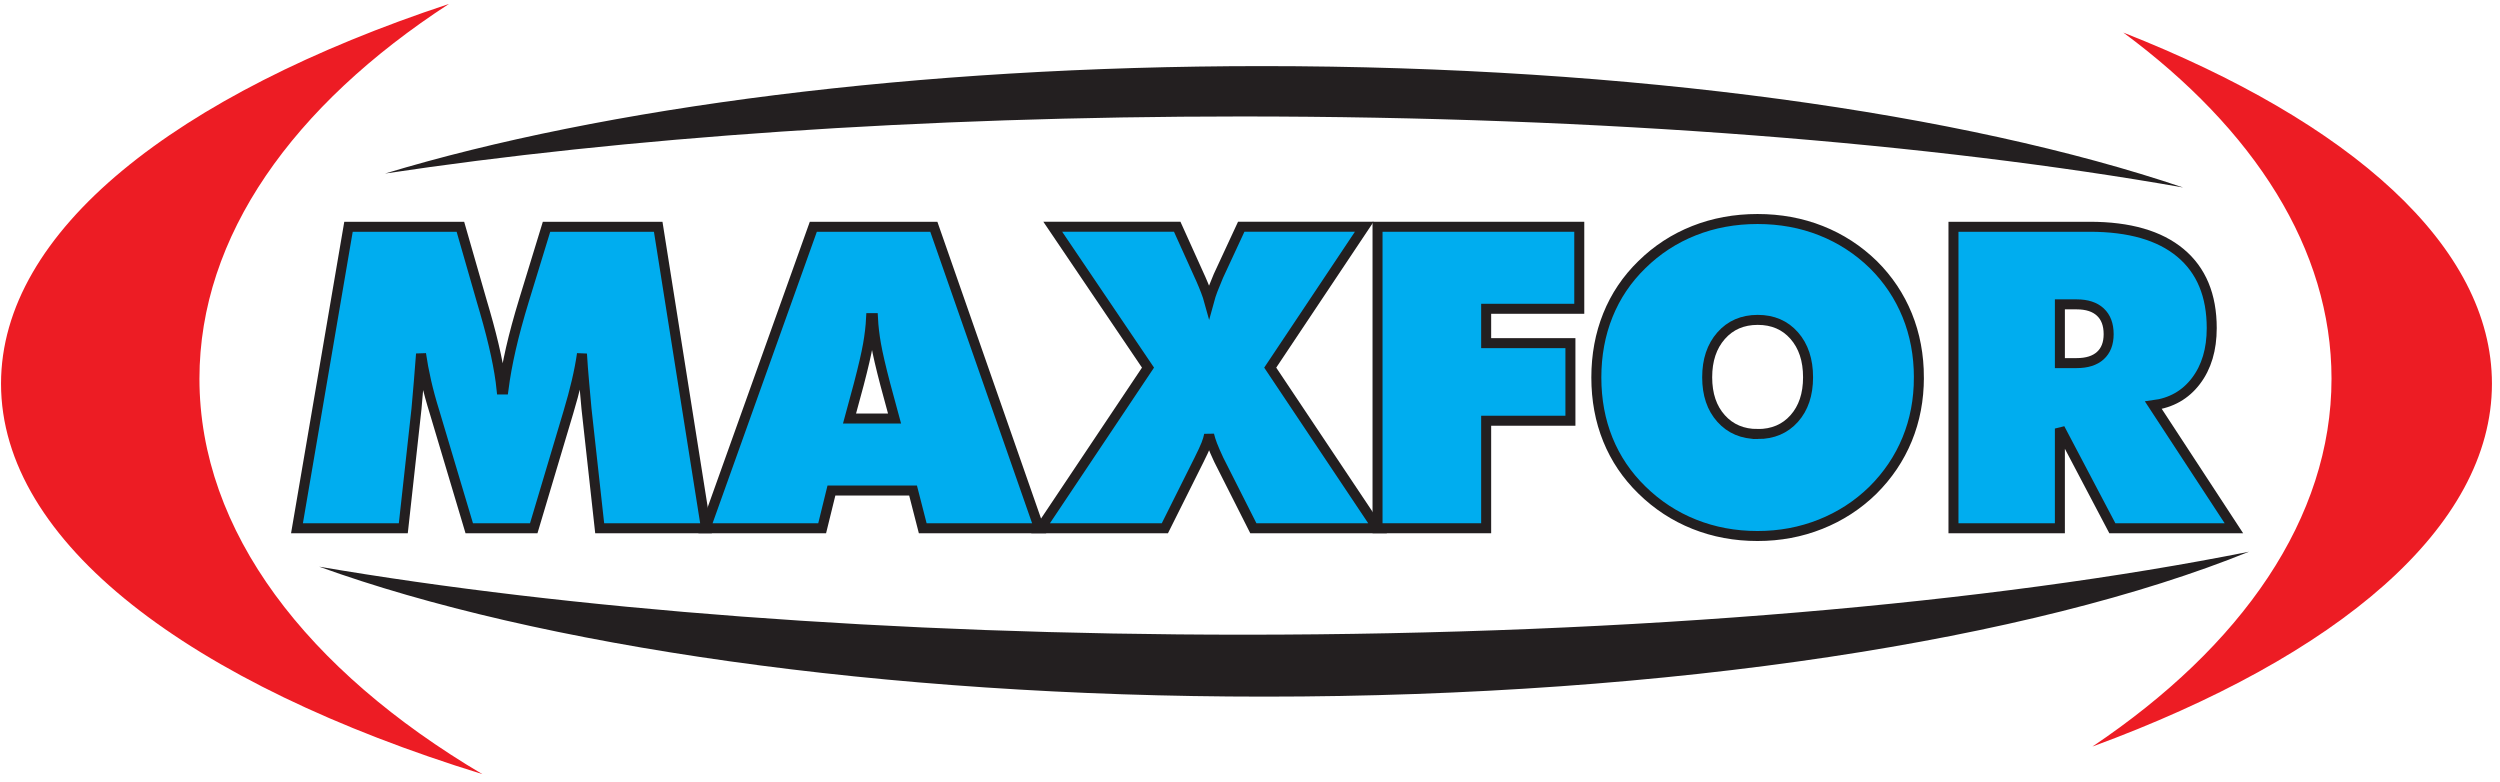
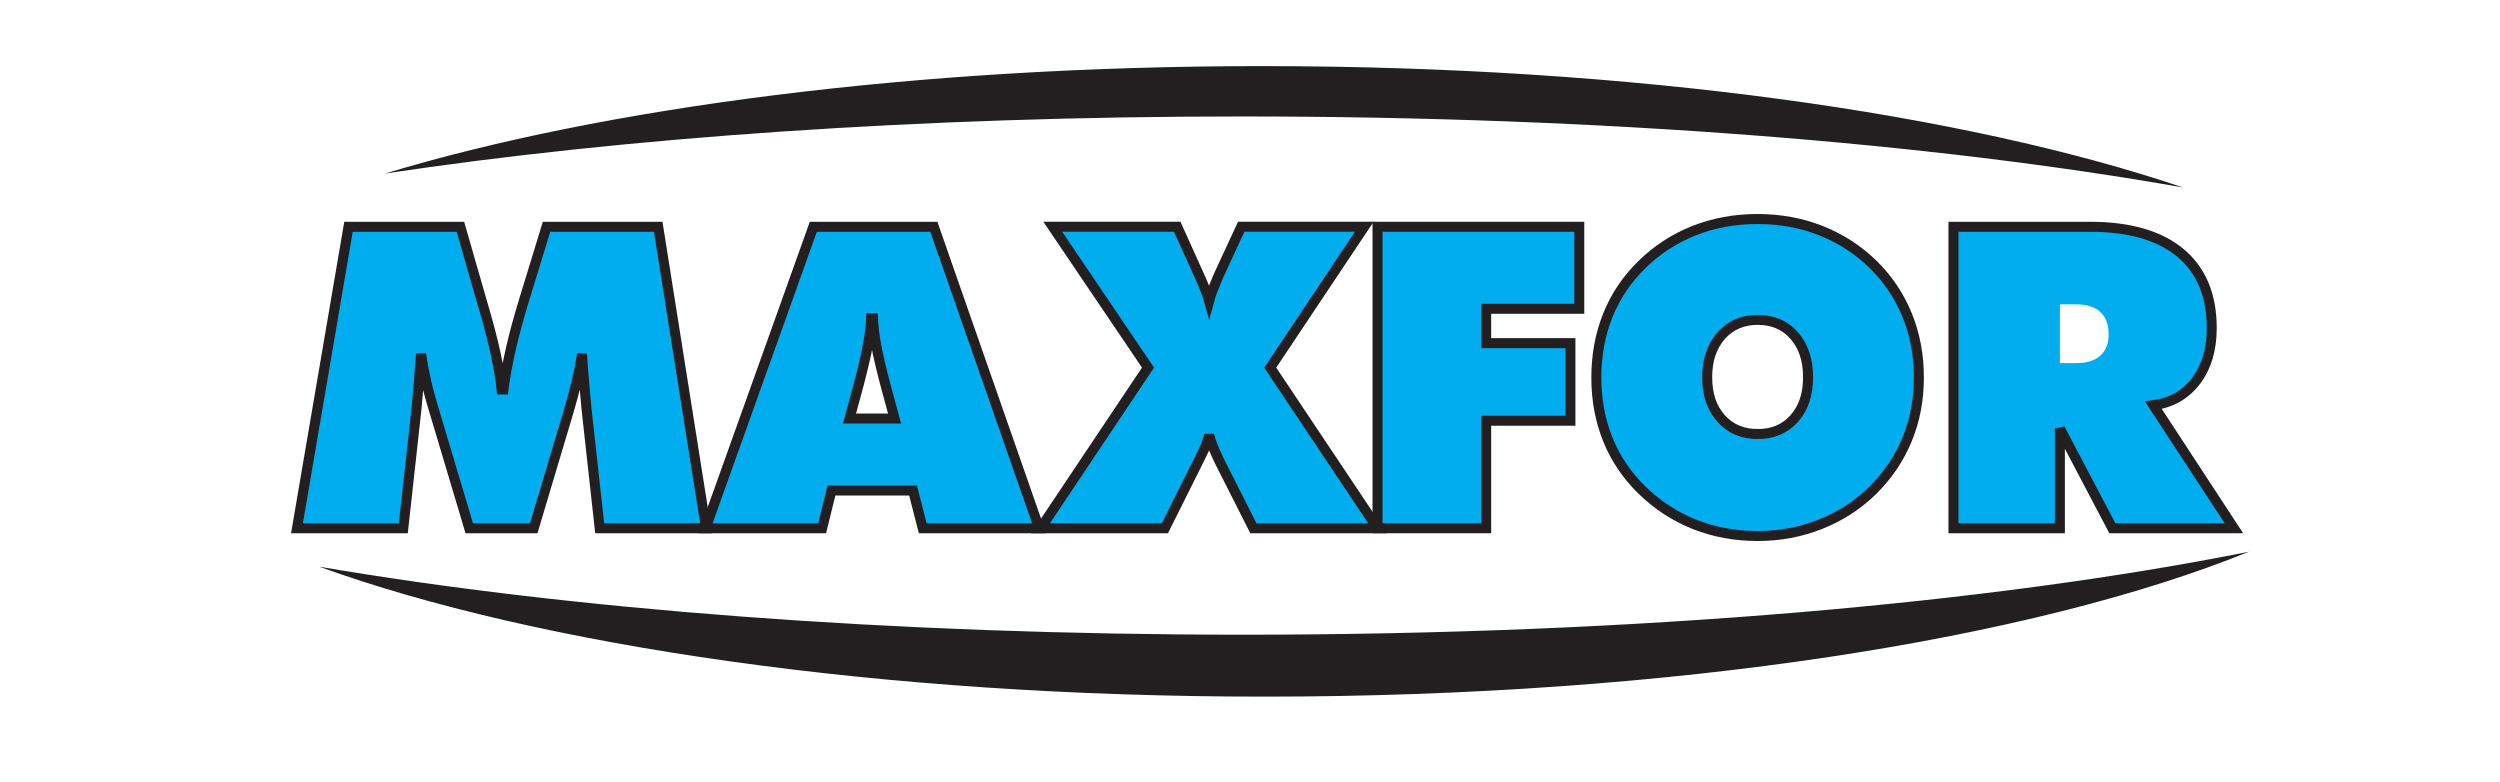
<svg xmlns="http://www.w3.org/2000/svg" xmlns:ns1="http://sodipodi.sourceforge.net/DTD/sodipodi-0.dtd" xmlns:ns2="http://www.inkscape.org/namespaces/inkscape" version="1.1" id="svg2" xml:space="preserve" width="366.667" height="114.667" viewBox="0 0 366.667 114.667" ns1:docname="maxfor.svg" ns2:version="1.1-dev (1:1.0+devel+202012290621+485baeb7c1)">
  <defs id="defs6" />
  <ns1:namedview id="namedview4" pagecolor="#505050" bordercolor="#eeeeee" borderopacity="1" objecttolerance="10.0" gridtolerance="10.0" guidetolerance="10.0" ns2:pageshadow="0" ns2:pageopacity="0" ns2:pagecheckerboard="0" showgrid="false" ns2:zoom="3.7772728" ns2:cx="183.4657" ns2:cy="57.316485" ns2:current-layer="g8" />
  <g id="g8" ns2:groupmode="layer" ns2:label="ink_ext_XXXXXX" transform="matrix(1.333,0,0,-1.333,0,114.667)">
    <g id="g10" transform="scale(0.1)">
-       <path d="m 2336.23,824.387 c 250.47,-98.571 405.59,-235.258 405.59,-386.328 0,-157.801 -169.26,-299.911 -439.63,-399.274 164.49,110.395 263.12,251.293 263.12,404.793 0,142.594 -85.11,274.313 -229.08,380.809 z M 1.133,438.059 C 1.133,605.973 192.773,756.117 493.969,855.902 322.641,744.422 219.441,600.59 219.441,443.578 219.441,275.645 337.488,122.793 530.684,8.469 208.434,108.004 1.133,263.418 1.133,438.059" style="fill:#ed1c24;fill-opacity:1;fill-rule:nonzero;stroke:none" id="path12" />
      <path d="m 659.816,278.996 -14.503,131.422 c -0.903,10.113 -1.809,20.191 -2.715,30.242 -0.91,10.047 -1.668,20.125 -2.278,30.238 -1.359,-9.511 -3.285,-19.597 -5.785,-30.25 -2.496,-10.652 -5.555,-22.015 -9.176,-34.097 L 587.27,278.996 h -70.969 l -38.094,127.555 c -3.773,12.082 -6.871,23.445 -9.289,34.097 -2.422,10.653 -4.309,20.739 -5.668,30.25 -0.762,-10.265 -1.562,-20.382 -2.395,-30.351 -0.832,-9.977 -1.699,-20.016 -2.601,-30.129 l -14.5,-131.422 H 326.766 l 56.675,331.711 h 123.122 l 23.574,-82.016 c 0.75,-2.566 1.879,-6.421 3.39,-11.562 9.989,-34.594 16.11,-63.066 18.371,-85.426 h 2.04 c 1.816,14.051 4.539,29.004 8.167,44.863 3.625,15.86 8.461,33.688 14.508,53.481 l 24.719,80.66 H 724.207 L 776.801,278.996 H 659.816" style="fill:#00adef;fill-opacity:1;fill-rule:nonzero;stroke:none" id="path14" />
      <path d="m 659.816,278.996 -14.503,131.422 c -0.903,10.113 -1.809,20.191 -2.715,30.242 -0.91,10.047 -1.668,20.125 -2.278,30.238 -1.359,-9.511 -3.285,-19.597 -5.785,-30.25 -2.496,-10.652 -5.555,-22.015 -9.176,-34.097 L 587.27,278.996 h -70.969 l -38.094,127.555 c -3.773,12.082 -6.871,23.445 -9.289,34.097 -2.422,10.653 -4.309,20.739 -5.668,30.25 -0.762,-10.265 -1.562,-20.382 -2.395,-30.351 -0.832,-9.977 -1.699,-20.016 -2.601,-30.129 l -14.5,-131.422 H 326.766 l 56.675,331.711 h 123.122 l 23.574,-82.016 c 0.75,-2.566 1.879,-6.421 3.39,-11.562 9.989,-34.594 16.11,-63.066 18.371,-85.426 h 2.04 c 1.816,14.051 4.539,29.004 8.167,44.863 3.625,15.86 8.461,33.688 14.508,53.481 l 24.719,80.66 h 122.875 l 52.594,-331.711 z" style="fill:none;stroke:#231f20;stroke-width:11.002;stroke-linecap:butt;stroke-linejoin:miter;stroke-miterlimit:3.864;stroke-dasharray:none;stroke-opacity:1" id="path16" />
      <path d="m 934.707,399.73 h 49.547 l -10.176,37.575 c -4.98,19.015 -8.375,33.656 -10.187,43.91 -1.809,10.262 -2.946,19.918 -3.399,28.976 h -2.043 c -0.457,-9.058 -1.586,-18.714 -3.39,-28.976 -1.805,-10.254 -5.196,-24.895 -10.176,-43.91 z M 776.234,278.996 894.879,610.707 h 132.591 l 115.87,-331.711 h -128.08 l -10.63,41.465 H 914.793 L 904.598,278.996 H 776.234" style="fill:#00adef;fill-opacity:1;fill-rule:evenodd;stroke:none" id="path18" />
      <path d="m 934.707,399.73 h 49.547 l -10.176,37.575 c -4.98,19.015 -8.375,33.656 -10.187,43.91 -1.809,10.262 -2.946,19.918 -3.399,28.976 h -2.043 c -0.457,-9.058 -1.586,-18.714 -3.39,-28.976 -1.805,-10.254 -5.196,-24.895 -10.176,-43.91 z" style="fill:none;stroke:#231f20;stroke-width:11.002;stroke-linecap:butt;stroke-linejoin:miter;stroke-miterlimit:3.864;stroke-dasharray:none;stroke-opacity:1" id="path20" />
      <path d="m 776.234,278.996 118.645,331.711 h 132.591 l 115.87,-331.711 h -128.08 l -10.63,41.465 h -89.837 l -10.195,-41.465 z" style="fill:none;stroke:#231f20;stroke-width:11.002;stroke-linecap:butt;stroke-linejoin:miter;stroke-miterlimit:3.864;stroke-dasharray:none;stroke-opacity:1" id="path22" />
      <path d="m 1341.02,354.223 c -3.18,6.797 -5.56,12.273 -7.15,16.425 -1.59,4.157 -2.76,7.891 -3.51,11.207 -0.61,-3.175 -1.66,-6.687 -3.17,-10.539 -1.51,-3.847 -4.14,-9.546 -7.92,-17.093 l -37.58,-75.227 h -136.76 l 118.2,176.734 -104.79,154.977 h 136.94 l 24.45,-54.156 c 0.31,-0.61 0.75,-1.594 1.35,-2.953 4.53,-10.266 7.62,-18.418 9.28,-24.469 1.06,3.926 2.38,7.965 3.97,12.121 1.58,4.152 3.66,9.254 6.23,15.301 l 25.12,54.156 h 135.37 L 1397.59,455.73 1515.69,278.996 h -136.66 l -38.01,75.227" style="fill:#00adef;fill-opacity:1;fill-rule:nonzero;stroke:none" id="path24" />
      <path d="m 1341.02,354.223 c -3.18,6.797 -5.56,12.273 -7.15,16.425 -1.59,4.157 -2.76,7.891 -3.51,11.207 -0.61,-3.175 -1.66,-6.687 -3.17,-10.539 -1.51,-3.847 -4.14,-9.546 -7.92,-17.093 l -37.58,-75.227 h -136.76 l 118.2,176.734 -104.79,154.977 h 136.94 l 24.45,-54.156 c 0.31,-0.61 0.75,-1.594 1.35,-2.953 4.53,-10.266 7.62,-18.418 9.28,-24.469 1.06,3.926 2.38,7.965 3.97,12.121 1.58,4.152 3.66,9.254 6.23,15.301 l 25.12,54.156 h 135.37 L 1397.59,455.73 1515.69,278.996 h -136.66 z" style="fill:none;stroke:#231f20;stroke-width:11.002;stroke-linecap:butt;stroke-linejoin:miter;stroke-miterlimit:3.864;stroke-dasharray:none;stroke-opacity:1" id="path26" />
      <path d="m 1515.67,278.996 v 331.711 h 221.97 v -90.246 h -102.45 v -37.805 h 92.71 v -85.367 h -92.71 V 278.996 h -119.52" style="fill:#00adef;fill-opacity:1;fill-rule:nonzero;stroke:none" id="path28" />
      <path d="m 1515.67,278.996 v 331.711 h 221.97 v -90.246 h -102.45 v -37.805 h 92.71 v -85.367 h -92.71 V 278.996 Z" style="fill:none;stroke:#231f20;stroke-width:11.002;stroke-linecap:butt;stroke-linejoin:miter;stroke-miterlimit:3.864;stroke-dasharray:none;stroke-opacity:1" id="path30" />
      <path d="m 1933.98,382.656 c 16.65,0 30.04,5.696 40.18,17.082 10.13,11.387 15.2,26.516 15.2,45.379 0,19.02 -5.07,34.297 -15.2,45.84 -10.14,11.539 -23.53,17.309 -40.18,17.309 -16.66,0 -30.09,-5.809 -40.3,-17.426 -10.21,-11.617 -15.31,-26.86 -15.31,-45.723 0,-18.863 5.1,-33.992 15.31,-45.379 10.21,-11.386 23.64,-17.082 40.3,-17.082 z m 177.33,62.196 c 0,-24.379 -4.31,-47.047 -12.93,-68.008 -8.61,-20.961 -21.24,-39.692 -37.87,-56.196 -16.63,-16.195 -35.79,-28.609 -57.48,-37.242 -21.7,-8.629 -44.79,-12.945 -69.28,-12.945 -24.8,0 -48.01,4.316 -69.62,12.945 -21.62,8.633 -40.82,21.196 -57.6,37.684 -16.48,16.055 -28.95,34.531 -37.42,55.418 -8.47,20.894 -12.7,43.672 -12.7,68.344 0,24.668 4.23,47.527 12.7,68.57 8.47,21.043 20.94,39.586 37.42,55.629 16.63,16.351 35.75,28.801 57.36,37.359 21.62,8.555 44.9,12.832 69.86,12.832 24.95,0 48.23,-4.277 69.85,-12.832 21.61,-8.558 40.81,-21.008 57.6,-37.359 16.32,-16.196 28.75,-34.813 37.3,-55.848 8.54,-21.039 12.81,-43.824 12.81,-68.351" style="fill:#00adef;fill-opacity:1;fill-rule:evenodd;stroke:none" id="path32" />
      <path d="m 1933.98,382.656 c 16.65,0 30.04,5.696 40.18,17.082 10.13,11.387 15.2,26.516 15.2,45.379 0,19.02 -5.07,34.297 -15.2,45.84 -10.14,11.539 -23.53,17.309 -40.18,17.309 -16.66,0 -30.09,-5.809 -40.3,-17.426 -10.21,-11.617 -15.31,-26.86 -15.31,-45.723 0,-18.863 5.1,-33.992 15.31,-45.379 10.21,-11.386 23.64,-17.082 40.3,-17.082 z" style="fill:none;stroke:#231f20;stroke-width:11.002;stroke-linecap:butt;stroke-linejoin:miter;stroke-miterlimit:3.864;stroke-dasharray:none;stroke-opacity:1" id="path34" />
      <path d="m 2111.31,444.852 c 0,-24.379 -4.31,-47.047 -12.93,-68.008 -8.61,-20.961 -21.24,-39.692 -37.87,-56.196 -16.63,-16.195 -35.79,-28.609 -57.48,-37.242 -21.7,-8.629 -44.79,-12.945 -69.28,-12.945 -24.8,0 -48.01,4.316 -69.62,12.945 -21.62,8.633 -40.82,21.196 -57.6,37.684 -16.48,16.055 -28.95,34.531 -37.42,55.418 -8.47,20.894 -12.7,43.672 -12.7,68.344 0,24.668 4.23,47.527 12.7,68.57 8.47,21.043 20.94,39.586 37.42,55.629 16.63,16.351 35.75,28.801 57.36,37.359 21.62,8.555 44.9,12.832 69.86,12.832 24.95,0 48.23,-4.277 69.85,-12.832 21.61,-8.558 40.81,-21.008 57.6,-37.359 16.32,-16.196 28.75,-34.813 37.3,-55.848 8.54,-21.039 12.81,-43.824 12.81,-68.351 z" style="fill:none;stroke:#231f20;stroke-width:11.002;stroke-linecap:butt;stroke-linejoin:miter;stroke-miterlimit:3.864;stroke-dasharray:none;stroke-opacity:1" id="path36" />
      <path d="m 2266.44,525.34 v -64.633 h 18.48 c 11.28,0 19.97,2.75 26.05,8.25 6.08,5.5 9.13,13.371 9.13,23.606 0,10.546 -3.05,18.644 -9.13,24.296 -6.08,5.653 -14.77,8.481 -26.05,8.481 z M 2149.36,278.996 v 331.711 h 149.99 c 43.51,0 76.75,-9.574 99.72,-28.727 22.97,-19.148 34.45,-46.746 34.45,-82.785 0,-23.527 -5.78,-42.906 -17.35,-58.136 -11.56,-15.231 -27.18,-24.129 -46.85,-26.696 l 88.59,-135.367 h -133.73 l -57.74,109.699 V 278.996 h -117.08" style="fill:#00adef;fill-opacity:1;fill-rule:evenodd;stroke:none" id="path38" />
-       <path d="m 2266.44,525.34 v -64.633 h 18.48 c 11.28,0 19.97,2.75 26.05,8.25 6.08,5.5 9.13,13.371 9.13,23.606 0,10.546 -3.05,18.644 -9.13,24.296 -6.08,5.653 -14.77,8.481 -26.05,8.481 z" style="fill:none;stroke:#231f20;stroke-width:11.002;stroke-linecap:butt;stroke-linejoin:miter;stroke-miterlimit:3.864;stroke-dasharray:none;stroke-opacity:1" id="path40" />
      <path d="m 2149.36,278.996 v 331.711 h 149.99 c 43.51,0 76.75,-9.574 99.72,-28.727 22.97,-19.148 34.45,-46.746 34.45,-82.785 0,-23.527 -5.78,-42.906 -17.35,-58.136 -11.56,-15.231 -27.18,-24.129 -46.85,-26.696 l 88.59,-135.367 h -133.73 l -57.74,109.699 V 278.996 Z" style="fill:none;stroke:#231f20;stroke-width:11.002;stroke-linecap:butt;stroke-linejoin:miter;stroke-miterlimit:3.864;stroke-dasharray:none;stroke-opacity:1" id="path42" />
      <path d="M 2474.52,253.191 C 2237.15,156.855 1840.54,93.731 1391.33,93.731 c -423.084,0 -799.525,55.996 -1040.185,143 272.64,-46.632 628.234,-74.851 1017.195,-74.851 432.82,0 824.32,34.937 1106.18,91.312" style="fill:#231f20;fill-opacity:1;fill-rule:nonzero;stroke:none" id="path44" />
      <path d="m 423.645,669.273 c 240.293,72.704 583.785,118.211 965.195,118.211 407.58,0 771.86,-51.964 1013.18,-133.558 -275.02,48.601 -638.13,78.148 -1036.17,78.148 -354.22,0 -680.78,-23.398 -942.205,-62.801" style="fill:#231f20;fill-opacity:1;fill-rule:nonzero;stroke:none" id="path46" />
    </g>
  </g>
</svg>